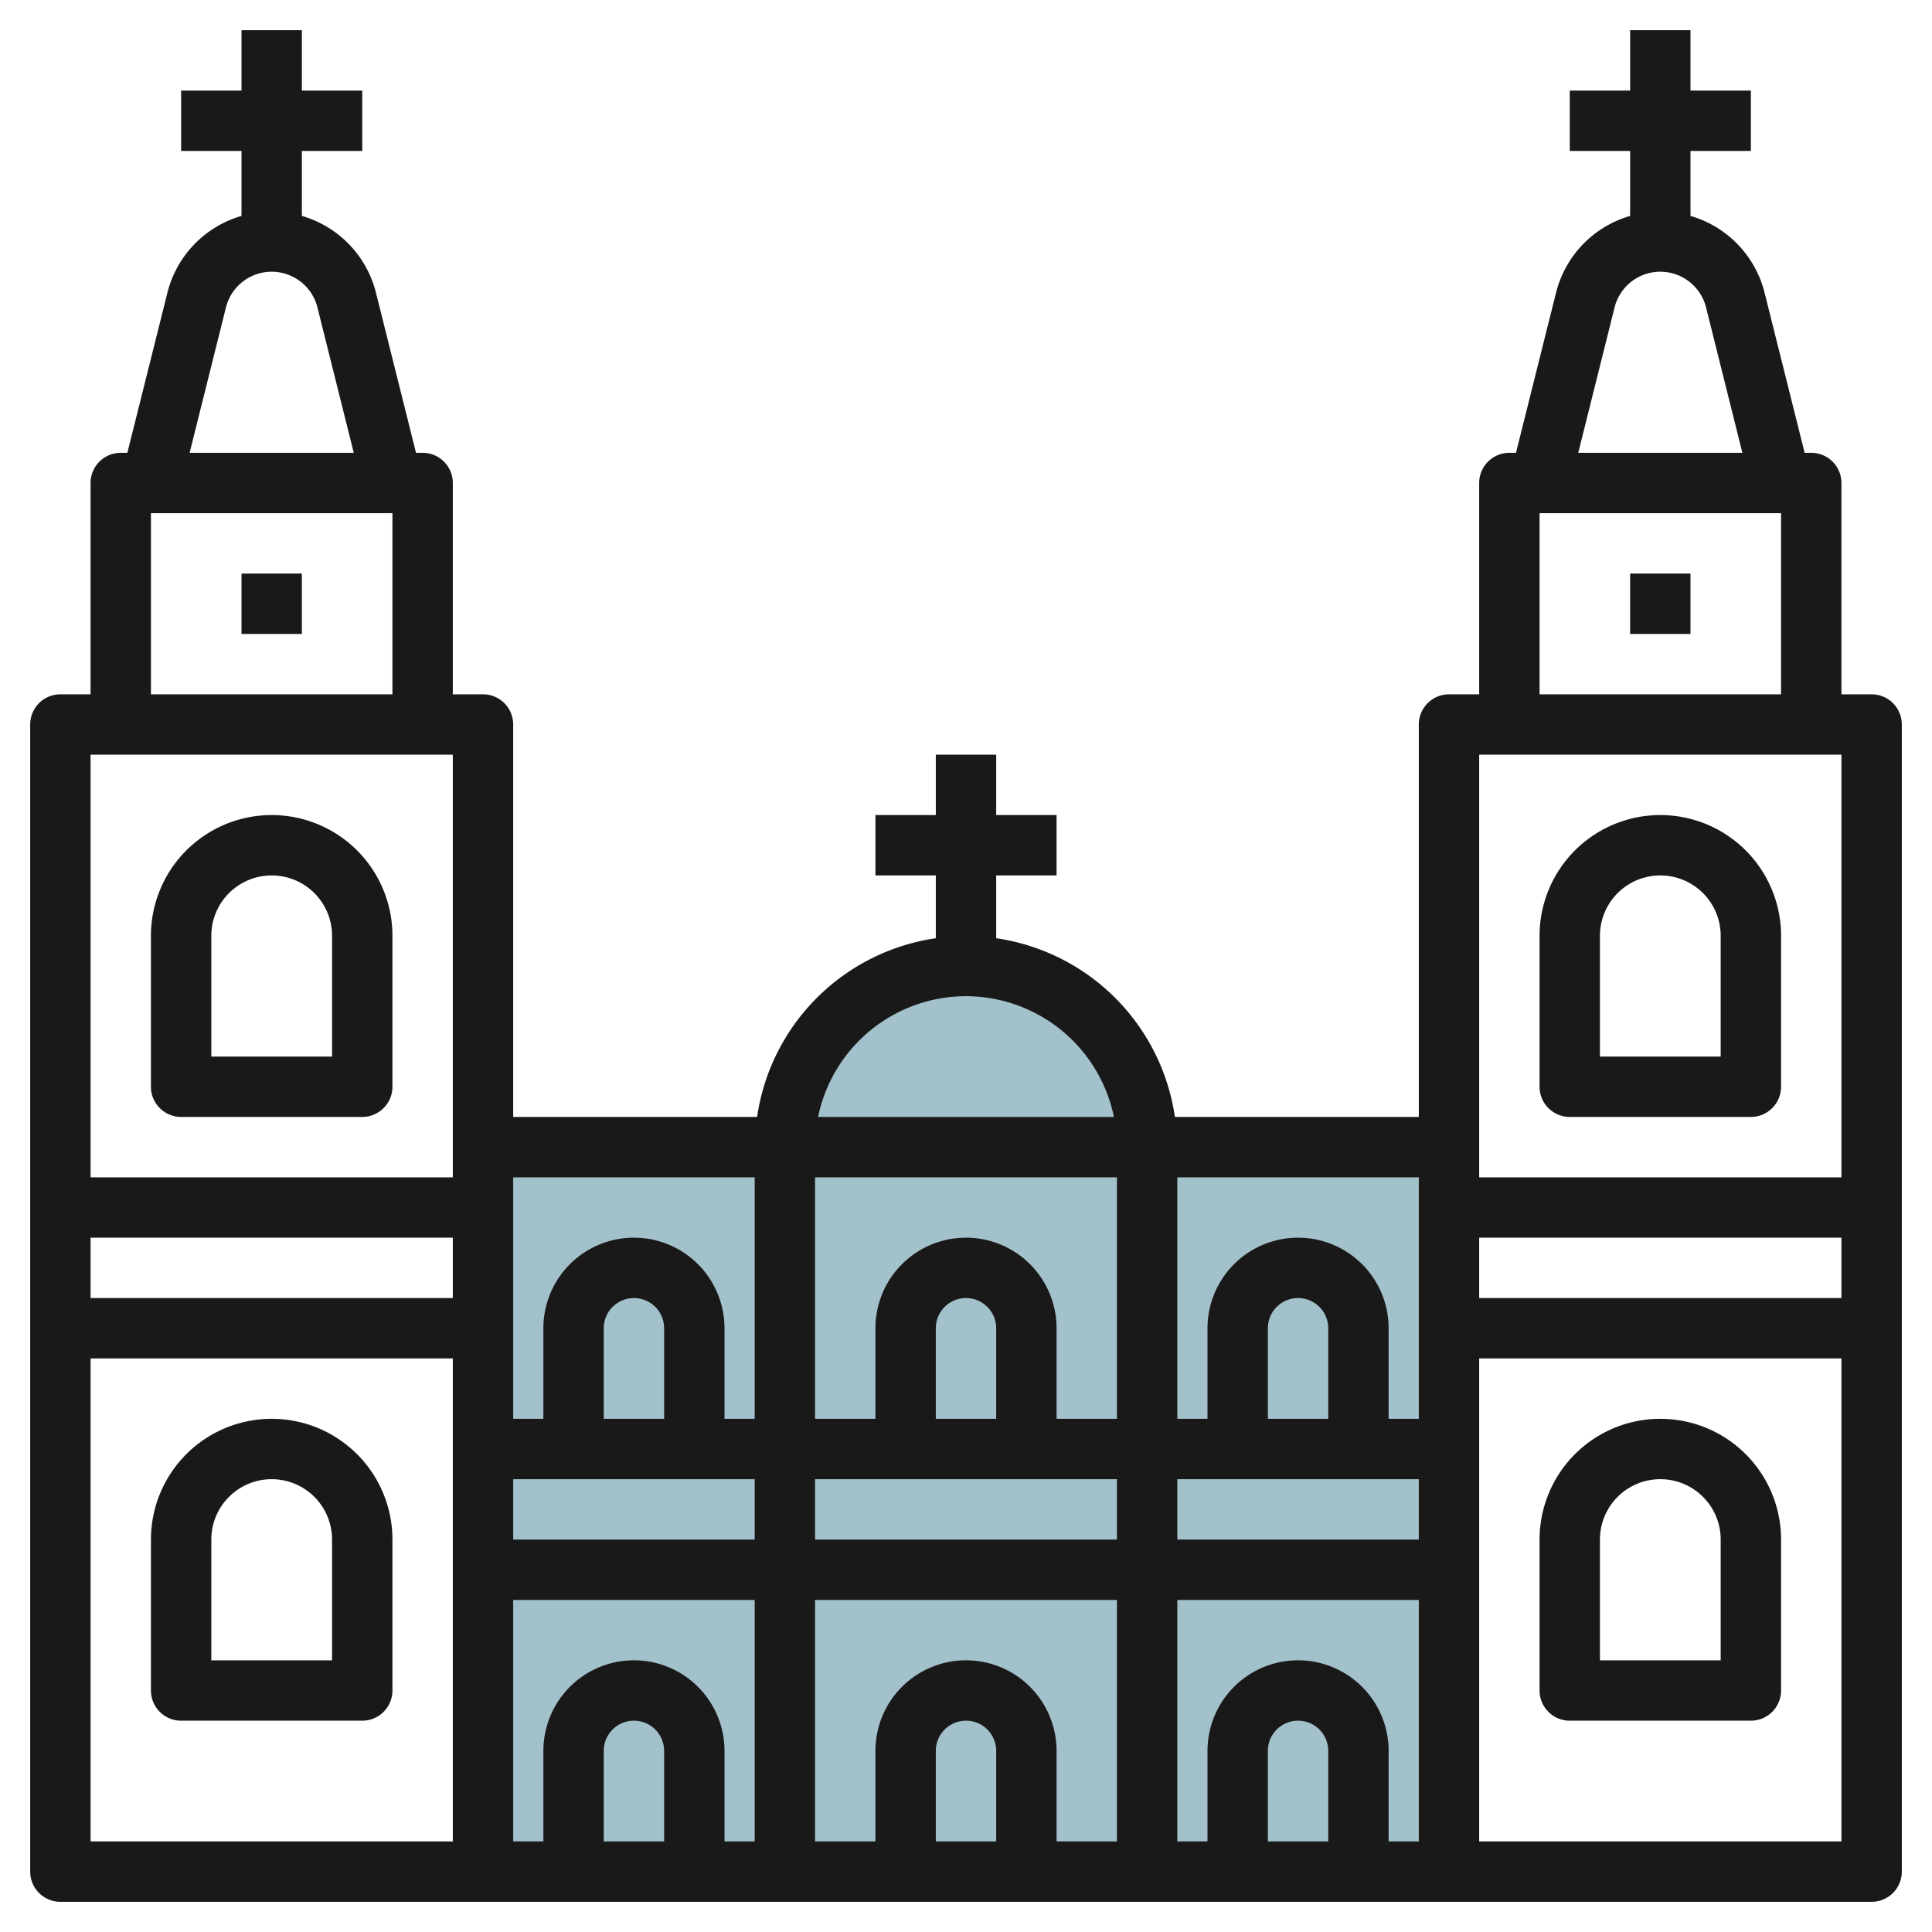
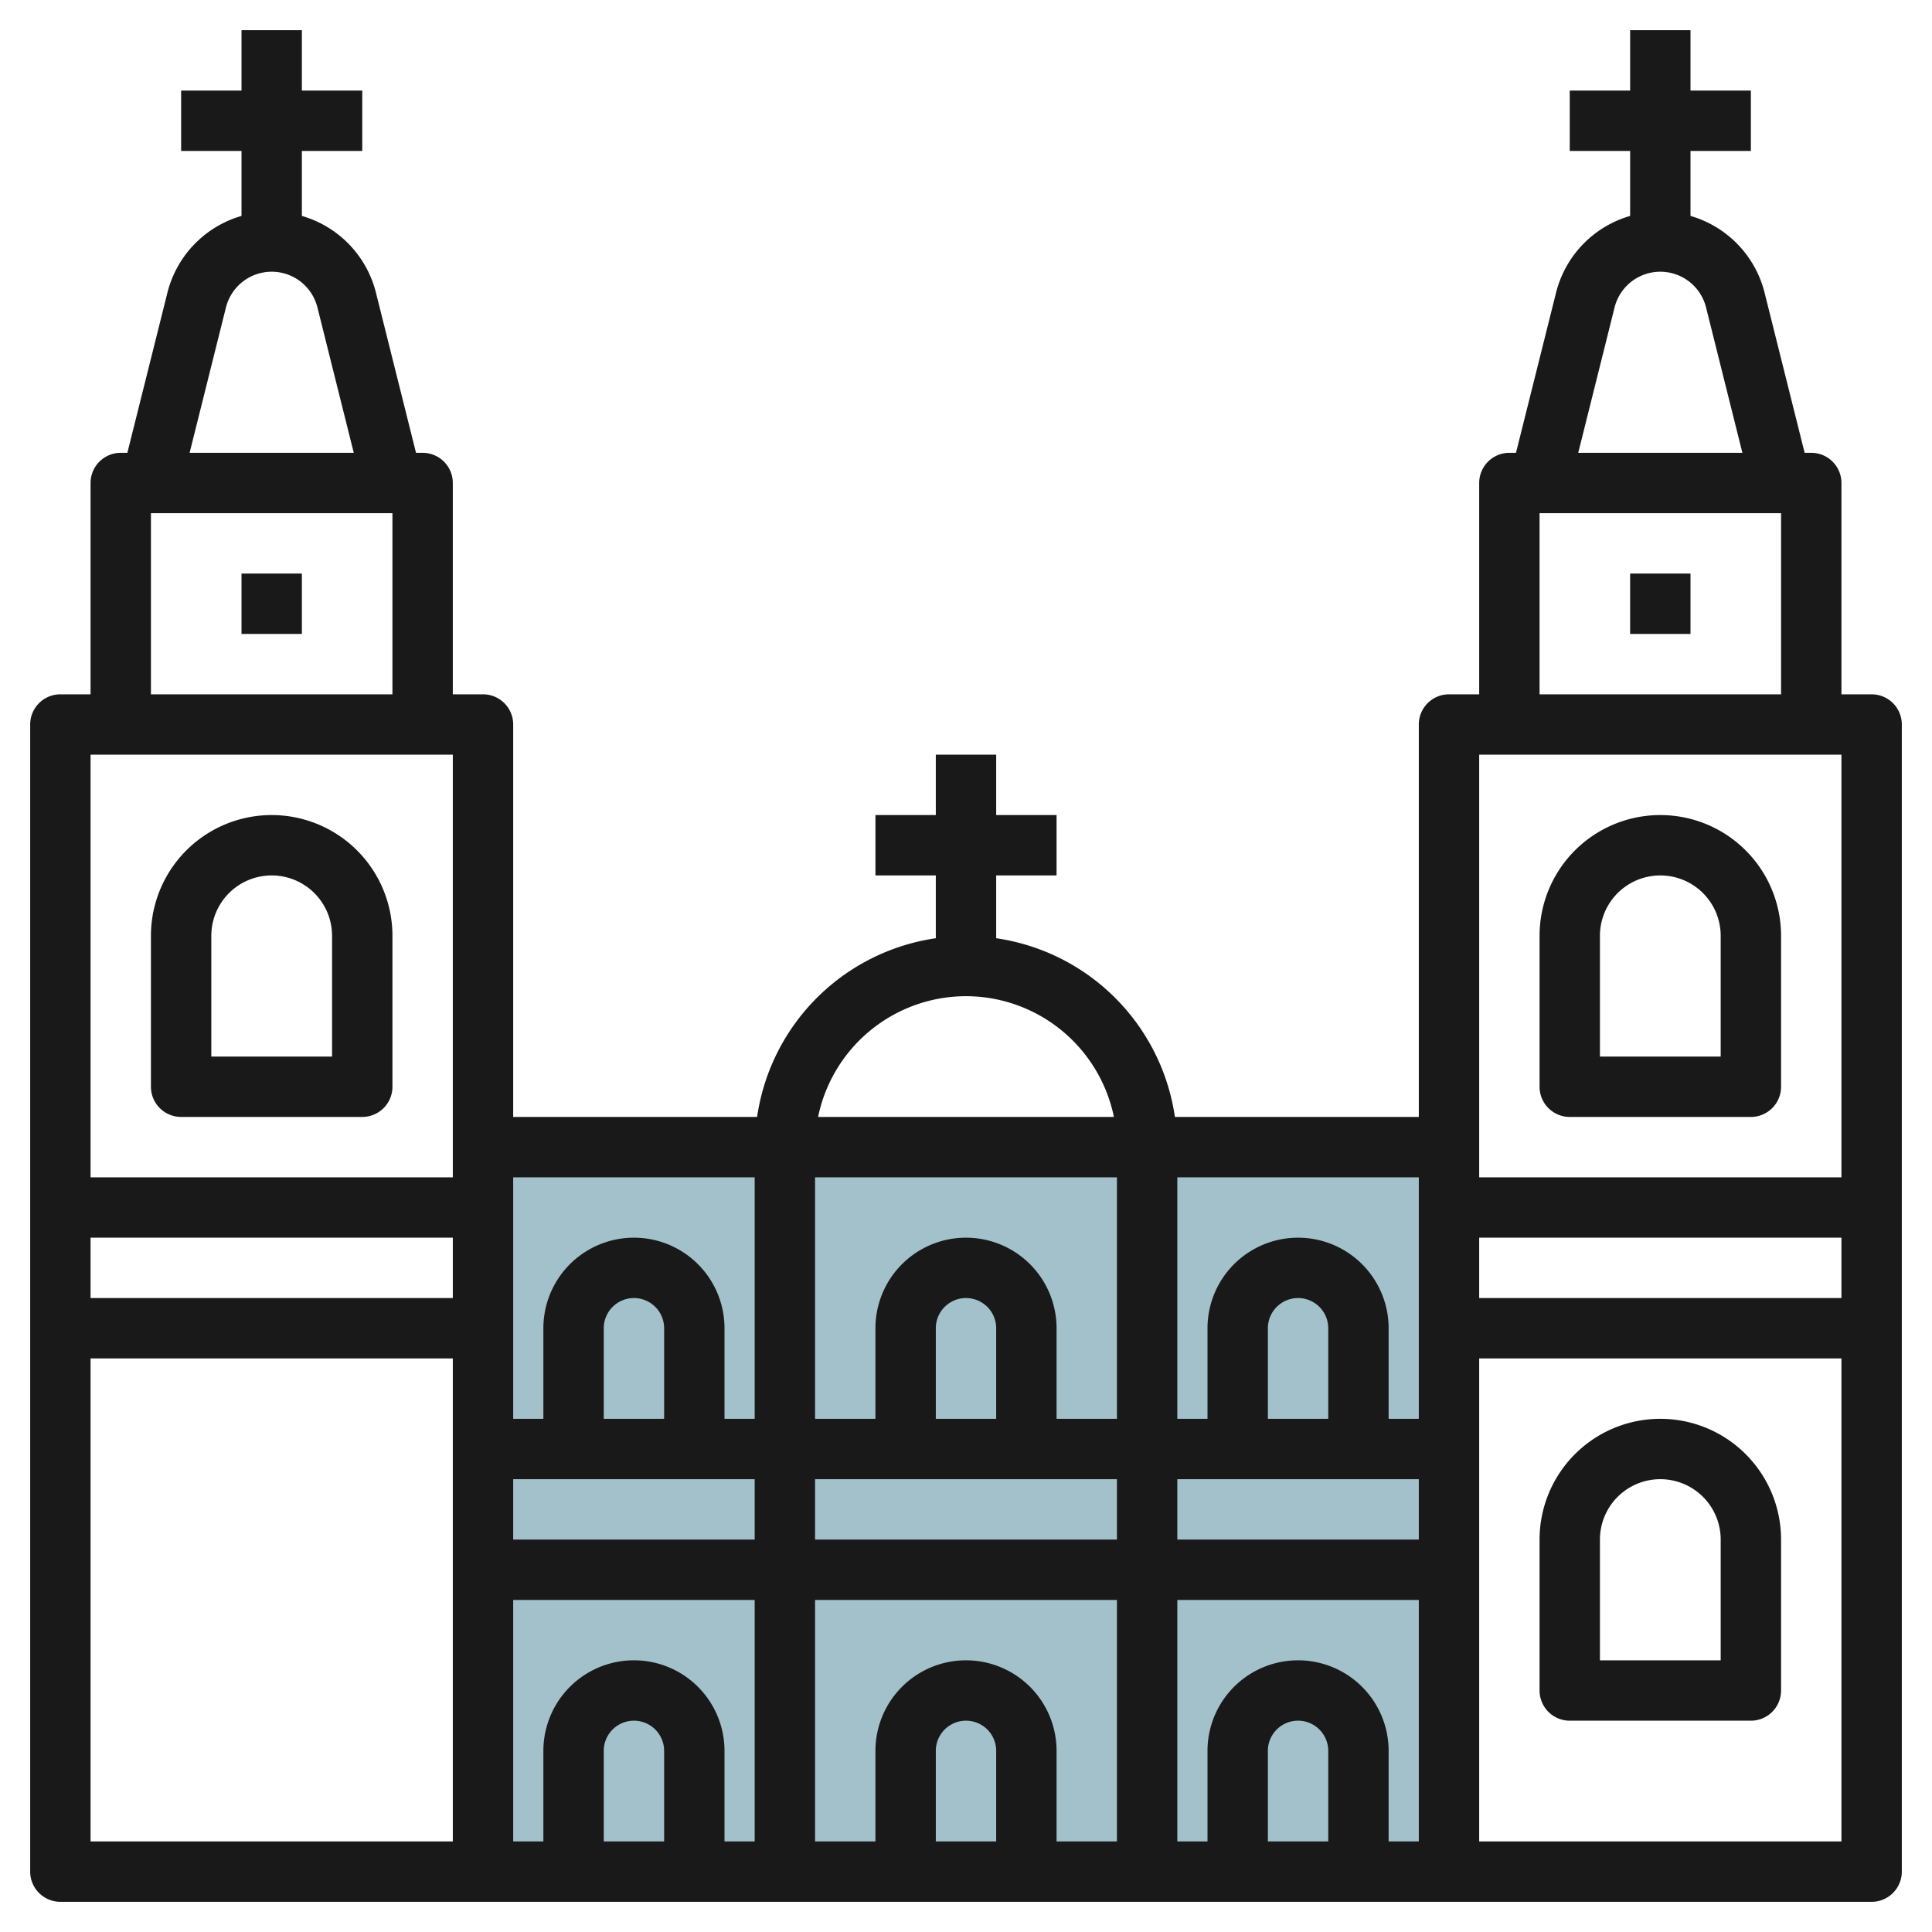
<svg xmlns="http://www.w3.org/2000/svg" id="Layer_3" height="512" viewBox="0 0 64 64" width="512" data-name="Layer 3">
  <path d="m16 38h32v24h-32z" fill="#a3c1ca" />
-   <path d="m32 32a6 6 0 0 0 -6 6v24h12v-24a6 6 0 0 0 -6-6z" fill="#a3c1ca" />
  <g fill="#191919">
-     <path d="m9 47a4 4 0 0 0 -4 4v5a1 1 0 0 0 1 1h6a1 1 0 0 0 1-1v-5a4 4 0 0 0 -4-4zm2 8h-4v-4a2 2 0 0 1 4 0z" />
    <path d="m6 37h6a1 1 0 0 0 1-1v-5a4 4 0 0 0 -8 0v5a1 1 0 0 0 1 1zm1-6a2 2 0 0 1 4 0v4h-4z" />
    <path d="m8 19h2v2h-2z" />
    <path d="m62 23h-1v-7a1 1 0 0 0 -1-1h-.219l-1.326-5.3a3.545 3.545 0 0 0 -2.455-2.547v-2.153h2v-2h-2v-2h-2v2h-2v2h2v2.153a3.545 3.545 0 0 0 -2.455 2.547l-1.326 5.3h-.219a1 1 0 0 0 -1 1v7h-1a1 1 0 0 0 -1 1v13h-8.08a7 7 0 0 0 -5.92-5.92v-2.08h2v-2h-2v-2h-2v2h-2v2h2v2.08a7 7 0 0 0 -5.92 5.92h-8.08v-13a1 1 0 0 0 -1-1h-1v-7a1 1 0 0 0 -1-1h-.219l-1.326-5.3a3.545 3.545 0 0 0 -2.455-2.547v-2.153h2v-2h-2v-2h-2v2h-2v2h2v2.153a3.545 3.545 0 0 0 -2.455 2.547l-1.326 5.3h-.219a1 1 0 0 0 -1 1v7h-1a1 1 0 0 0 -1 1v38a1 1 0 0 0 1 1h60a1 1 0 0 0 1-1v-38a1 1 0 0 0 -1-1zm-8.515-12.817a1.562 1.562 0 0 1 3.03 0l1.204 4.817h-5.438zm-2.485 6.817h8v6h-8zm10 8v14h-12v-14zm-12 16h12v2h-12zm-16 20h-2v-3a1 1 0 0 1 2 0zm-1-6a3 3 0 0 0 -3 3v3h-2v-8h10v8h-2v-3a3 3 0 0 0 -3-3zm-5-4v-2h10v2zm-12-8h-12v-2h12zm2 6h8v2h-8zm5-2h-2v-3a1 1 0 0 1 2 0zm15-8v8h-2v-3a3 3 0 0 0 -6 0v3h-2v-8zm-4 8h-2v-3a1 1 0 0 1 2 0zm6 2h8v2h-8zm5-2h-2v-3a1 1 0 0 1 2 0zm2 0v-3a3 3 0 0 0 -6 0v3h-1v-8h8v8zm-14-14a5.009 5.009 0 0 1 4.9 4h-9.8a5.009 5.009 0 0 1 4.9-4zm-7 6v8h-1v-3a3 3 0 0 0 -6 0v3h-1v-8zm-17.515-28.817a1.562 1.562 0 0 1 3.03 0l1.204 4.817h-5.438zm-2.485 6.817h8v6h-8zm10 8v14h-12v-14zm-12 36v-16h12v16zm14-8h8v8h-1v-3a3 3 0 0 0 -6 0v3h-1zm5 8h-2v-3a1 1 0 0 1 2 0zm22 0h-2v-3a1 1 0 0 1 2 0zm2 0v-3a3 3 0 0 0 -6 0v3h-1v-8h8v8zm3 0v-16h12v16z" />
    <path d="m55 47a4 4 0 0 0 -4 4v5a1 1 0 0 0 1 1h6a1 1 0 0 0 1-1v-5a4 4 0 0 0 -4-4zm2 8h-4v-4a2 2 0 0 1 4 0z" />
    <path d="m52 37h6a1 1 0 0 0 1-1v-5a4 4 0 0 0 -8 0v5a1 1 0 0 0 1 1zm1-6a2 2 0 0 1 4 0v4h-4z" />
    <path d="m54 19h2v2h-2z" />
  </g>
</svg>